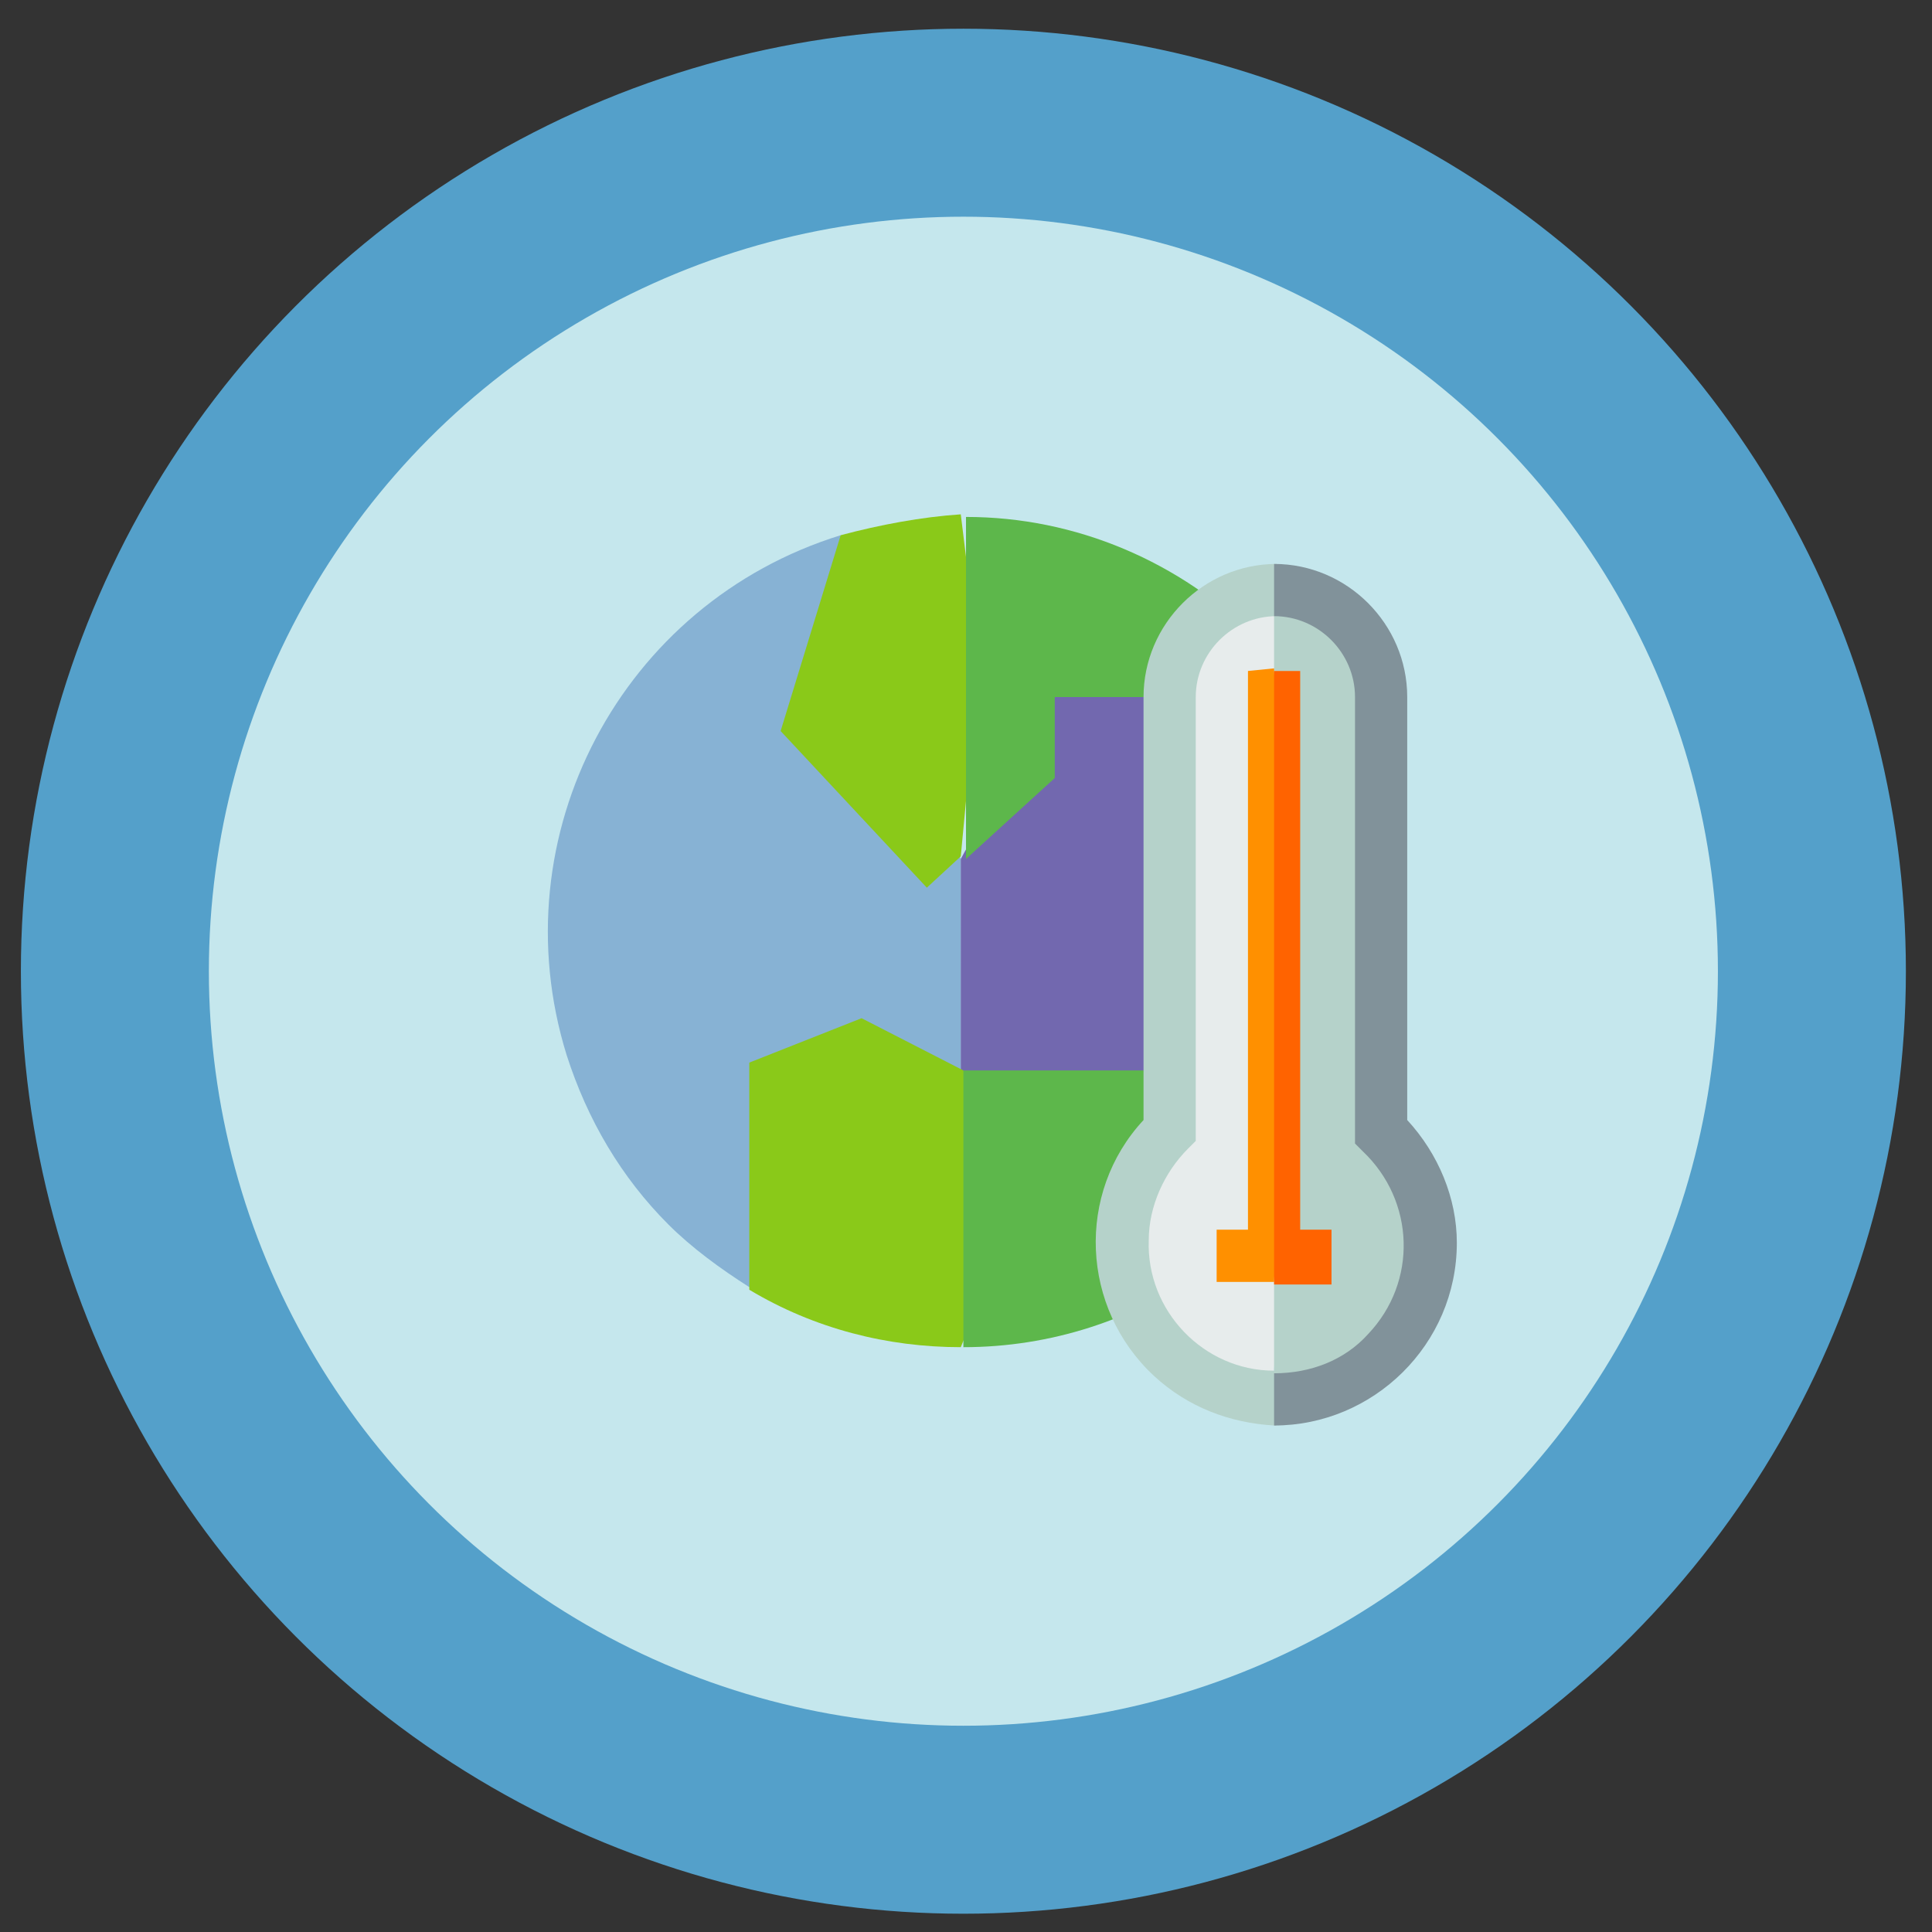
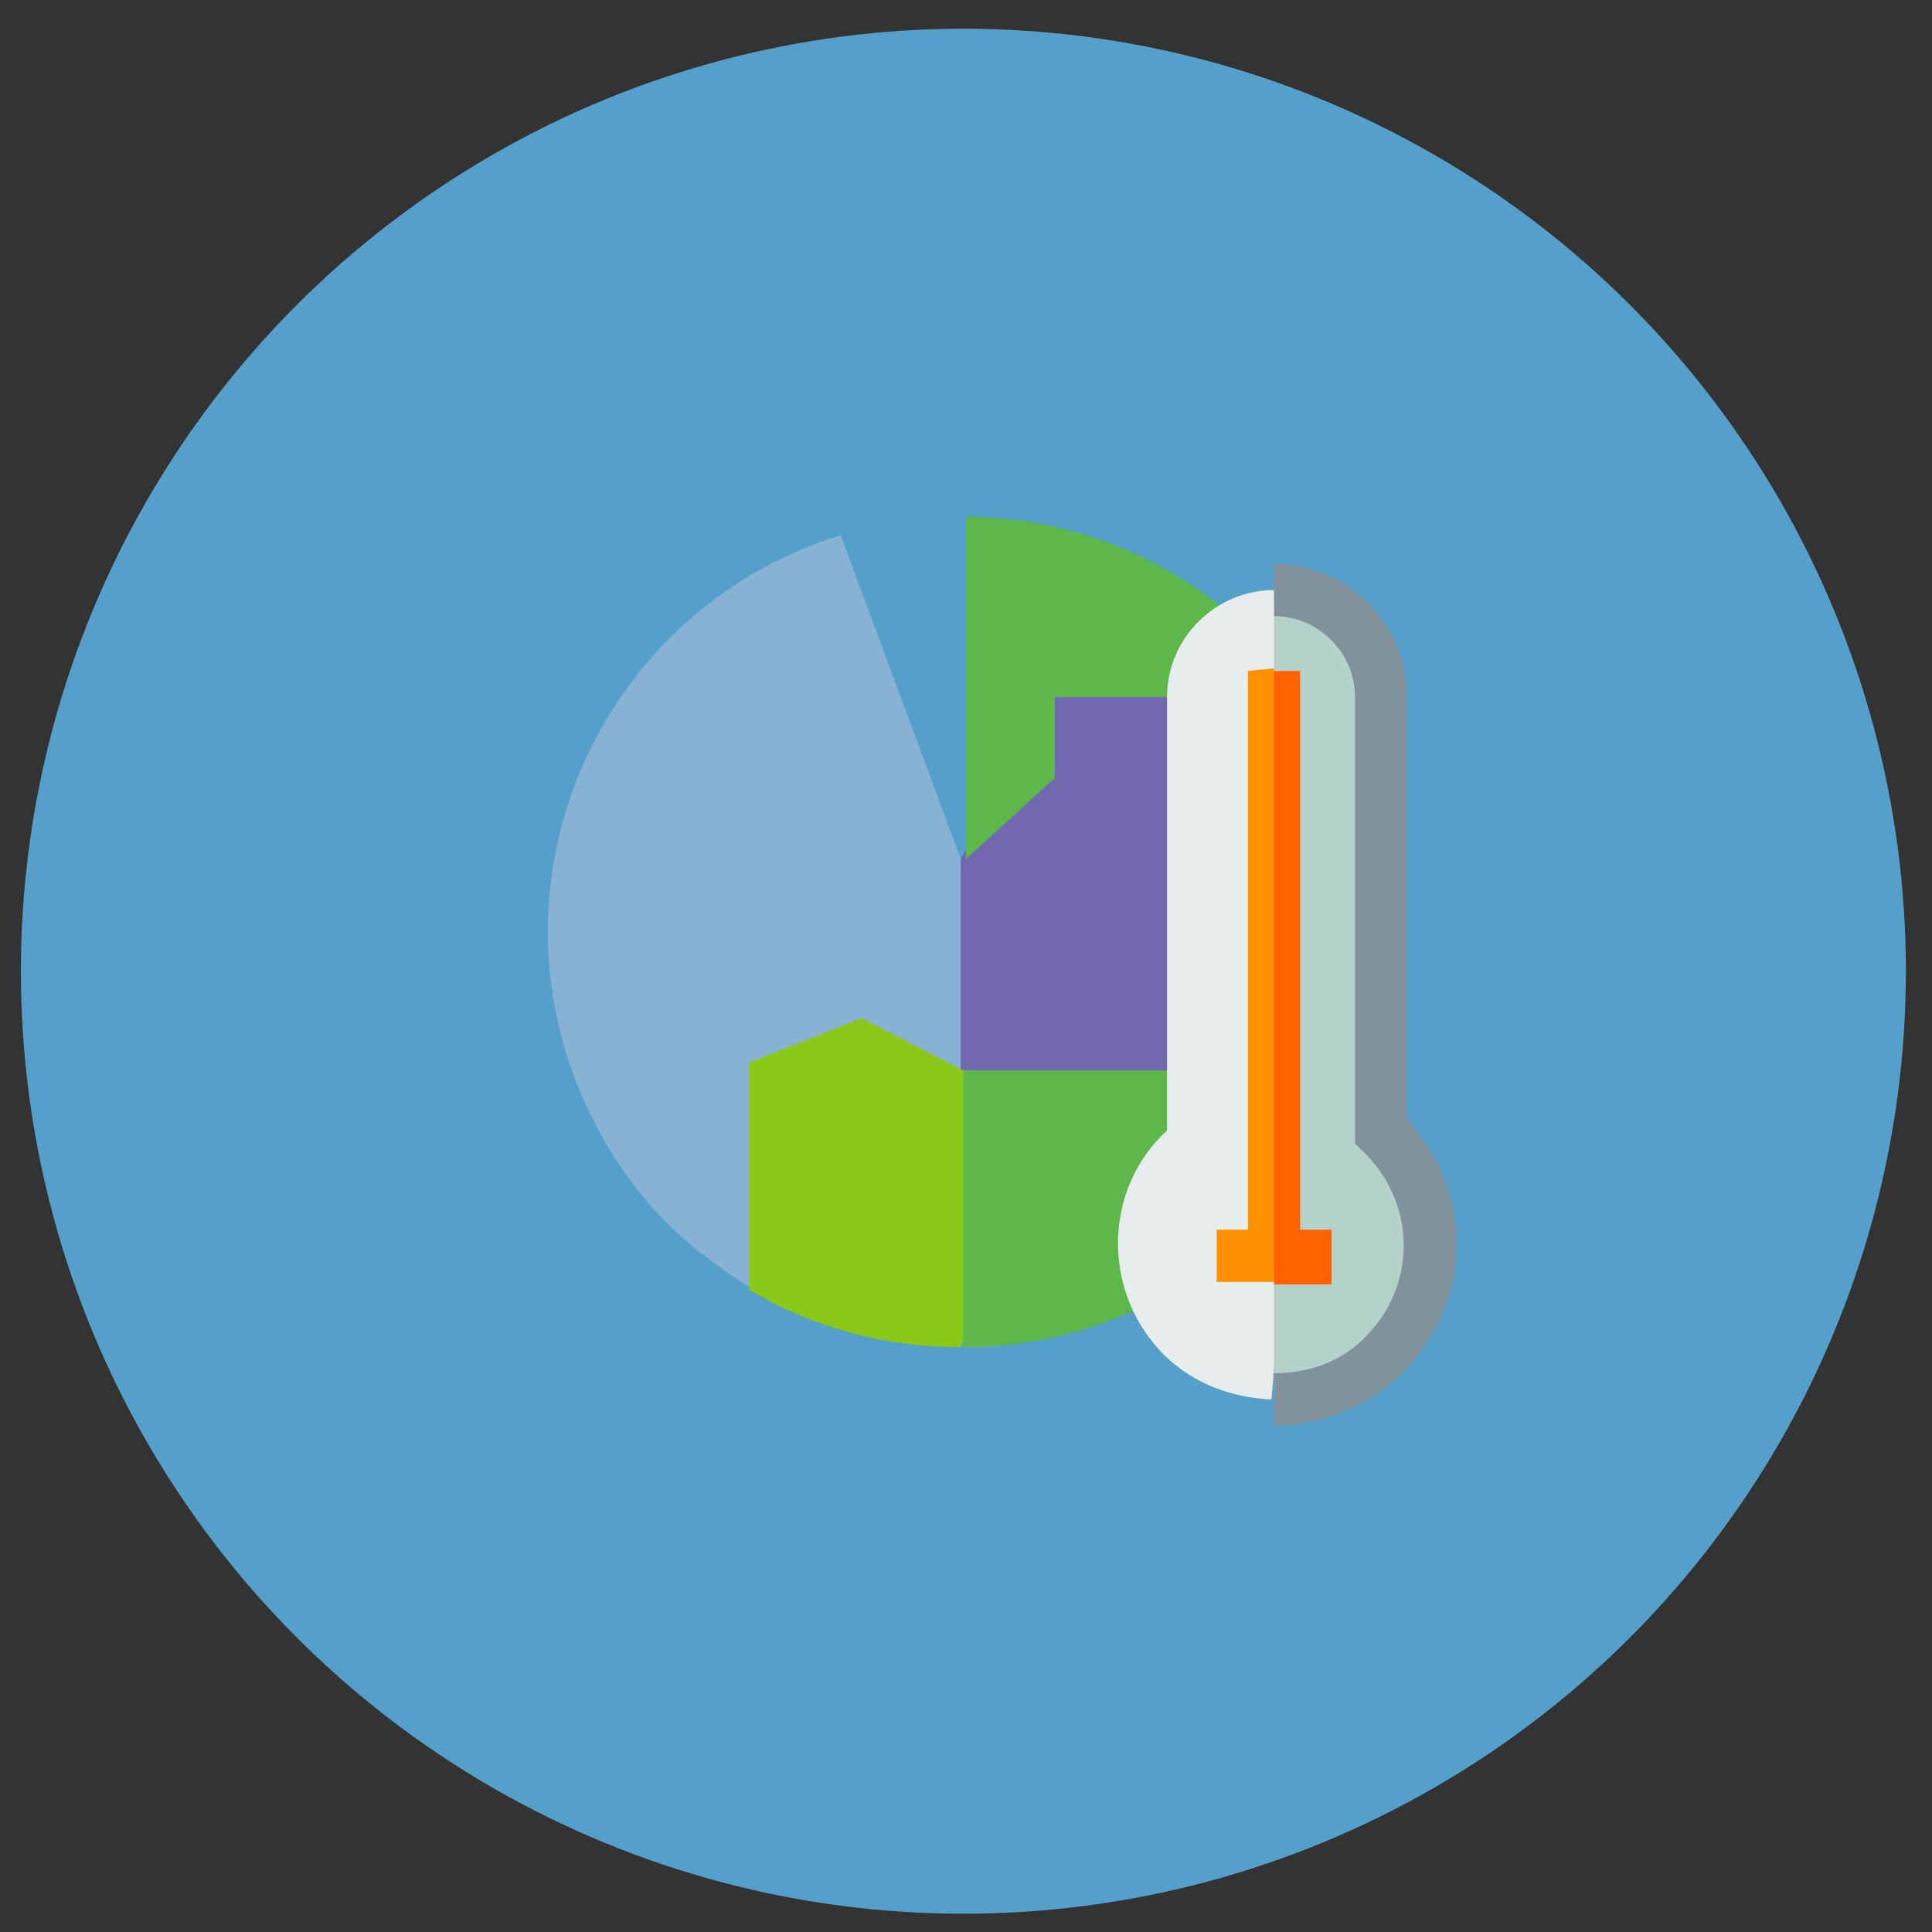
<svg xmlns="http://www.w3.org/2000/svg" version="1.1" id="Capa_1" x="0px" y="0px" viewBox="0 0 74 74" style="enable-background:new 0 0 74 74;" xml:space="preserve">
  <rect x="0" y="0" width="74" height="74" fill="#333333" stroke="none" />
  <style type="text/css">
	.st0{fill:#54A0CA;}
	.st1{fill:#C5E7ED;}
	.st2{fill:#87B2D4;}
	.st3{fill:#7268AF;}
	.st4{fill:#8AC919;}
	.st5{fill:#5DB74B;}
	.st6{fill:#E7ECEC;}
	.st7{fill:#B5D2CA;}
	.st8{fill:#FF9000;}
	.st9{fill:#FF6300;}
	.st10{fill:#81929A;}
</style>
  <g>
    <g id="services2">
      <circle class="st0" cx="36.9" cy="37.2" r="36.1" />
-       <circle class="st1" cx="36.9" cy="37.2" r="28.9" />
      <path class="st2" d="M32.2,20.5C23.8,23.1,19.1,32,21.7,40.4c0.8,2.5,2.1,4.7,3.9,6.5c0.9,0.9,2,1.7,3.1,2.4l8.1-8.3v-8.1    L32.2,20.5z" />
      <path class="st3" d="M49.9,26.7h-9.7l-3.4,6.2V41l5.1,5l9.9-5C53.5,36.2,52.8,30.9,49.9,26.7z" />
-       <path class="st4" d="M32.2,20.5L29.9,28l5.6,6l1.3-1.2l0.7-7.4l-0.7-5.7C35.3,19.8,33.7,20.1,32.2,20.5z" />
      <path class="st5" d="M40.3,26.7h9.7c-0.5-0.8-1.2-1.5-1.8-2.2c-3-3-7-4.7-11.2-4.7v13.1l3.4-3.1V26.7z" />
      <path class="st4" d="M33,39l-4.3,1.7v8.7c2.5,1.5,5.3,2.2,8.1,2.2l2.2-5.4L36.9,41L33,39z" />
      <path class="st5" d="M36.9,41v10.6c6.7,0,12.7-4.2,15-10.6H36.9z" />
      <path class="st6" d="M48.8,22.6c-2.2,0-4.1,1.8-4.1,4.1v16.6c-2.4,2.2-2.5,6-0.3,8.4c1.1,1.2,2.6,1.8,4.2,1.9c0,0,0.1,0,0.1,0    l0.9-10.8L48.8,22.6z" />
      <path class="st7" d="M52.9,43.3V26.7c0-2.2-1.8-4.1-4.1-4.1l0,0v30.9c3.3,0,5.9-2.7,5.9-5.9C54.8,46,54.1,44.4,52.9,43.3z" />
      <path class="st8" d="M47.8,25.7v21.4h-1.2v2h2.2l0.5-10.6l-0.5-12.9L47.8,25.7z" />
      <path class="st9" d="M51,47.1h-1.2V25.7h-1v23.5H51L51,47.1z" />
-       <path class="st7" d="M48.8,52.5c-2.7,0-4.9-2.3-4.8-5c0-1.3,0.6-2.6,1.5-3.5l0.3-0.3V26.7c0-1.7,1.4-3.1,3.1-3.1l0.8-1l-0.8-1    c-2.8,0-5.1,2.3-5.1,5.1v16.2c-2.6,2.8-2.4,7.2,0.4,9.8c1.3,1.2,2.9,1.8,4.6,1.9l0.1,0l0.6-0.9L48.8,52.5    C48.8,52.5,48.8,52.5,48.8,52.5L48.8,52.5z" />
      <path class="st10" d="M53.9,42.9V26.7c0-2.8-2.3-5.1-5.1-5.1v2c1.7,0,3.1,1.4,3.1,3.1v17.1l0.3,0.3c2,1.9,2.1,5,0.2,7    c-0.9,1-2.2,1.5-3.6,1.5v2h0c3.8,0,7-3.1,7-7C55.8,45.9,55.1,44.2,53.9,42.9z" />
    </g>
  </g>
</svg>